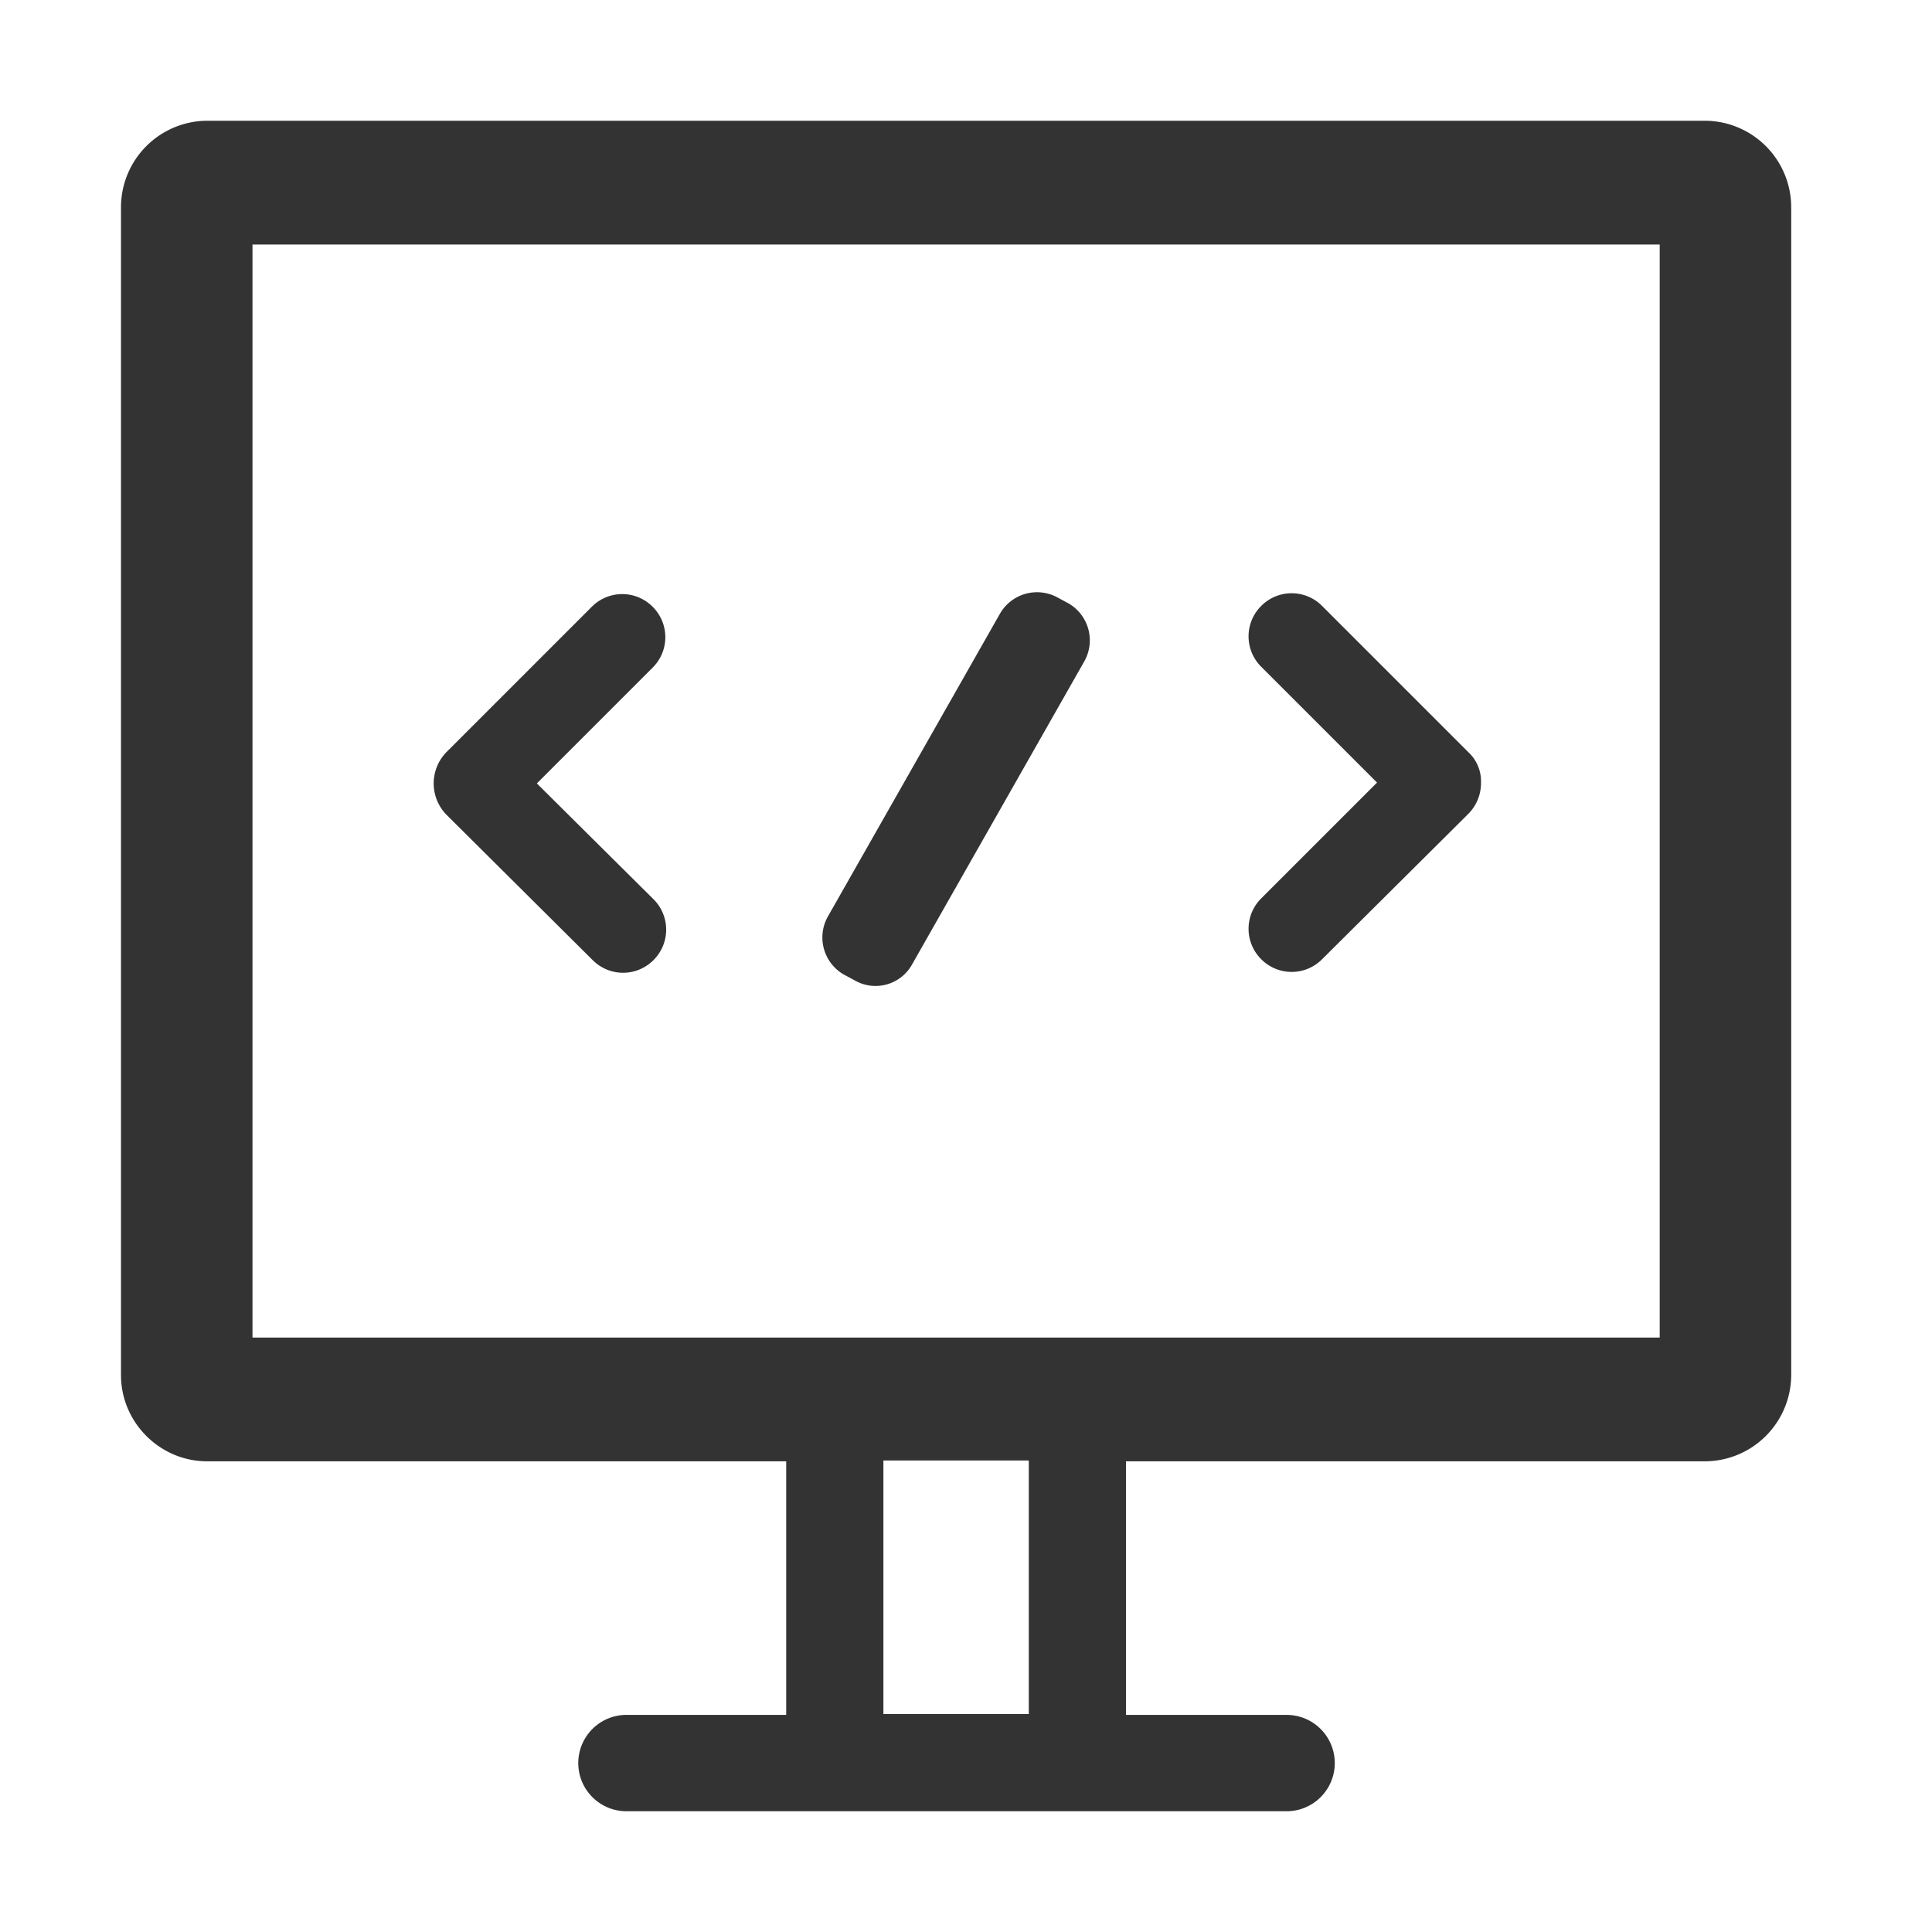
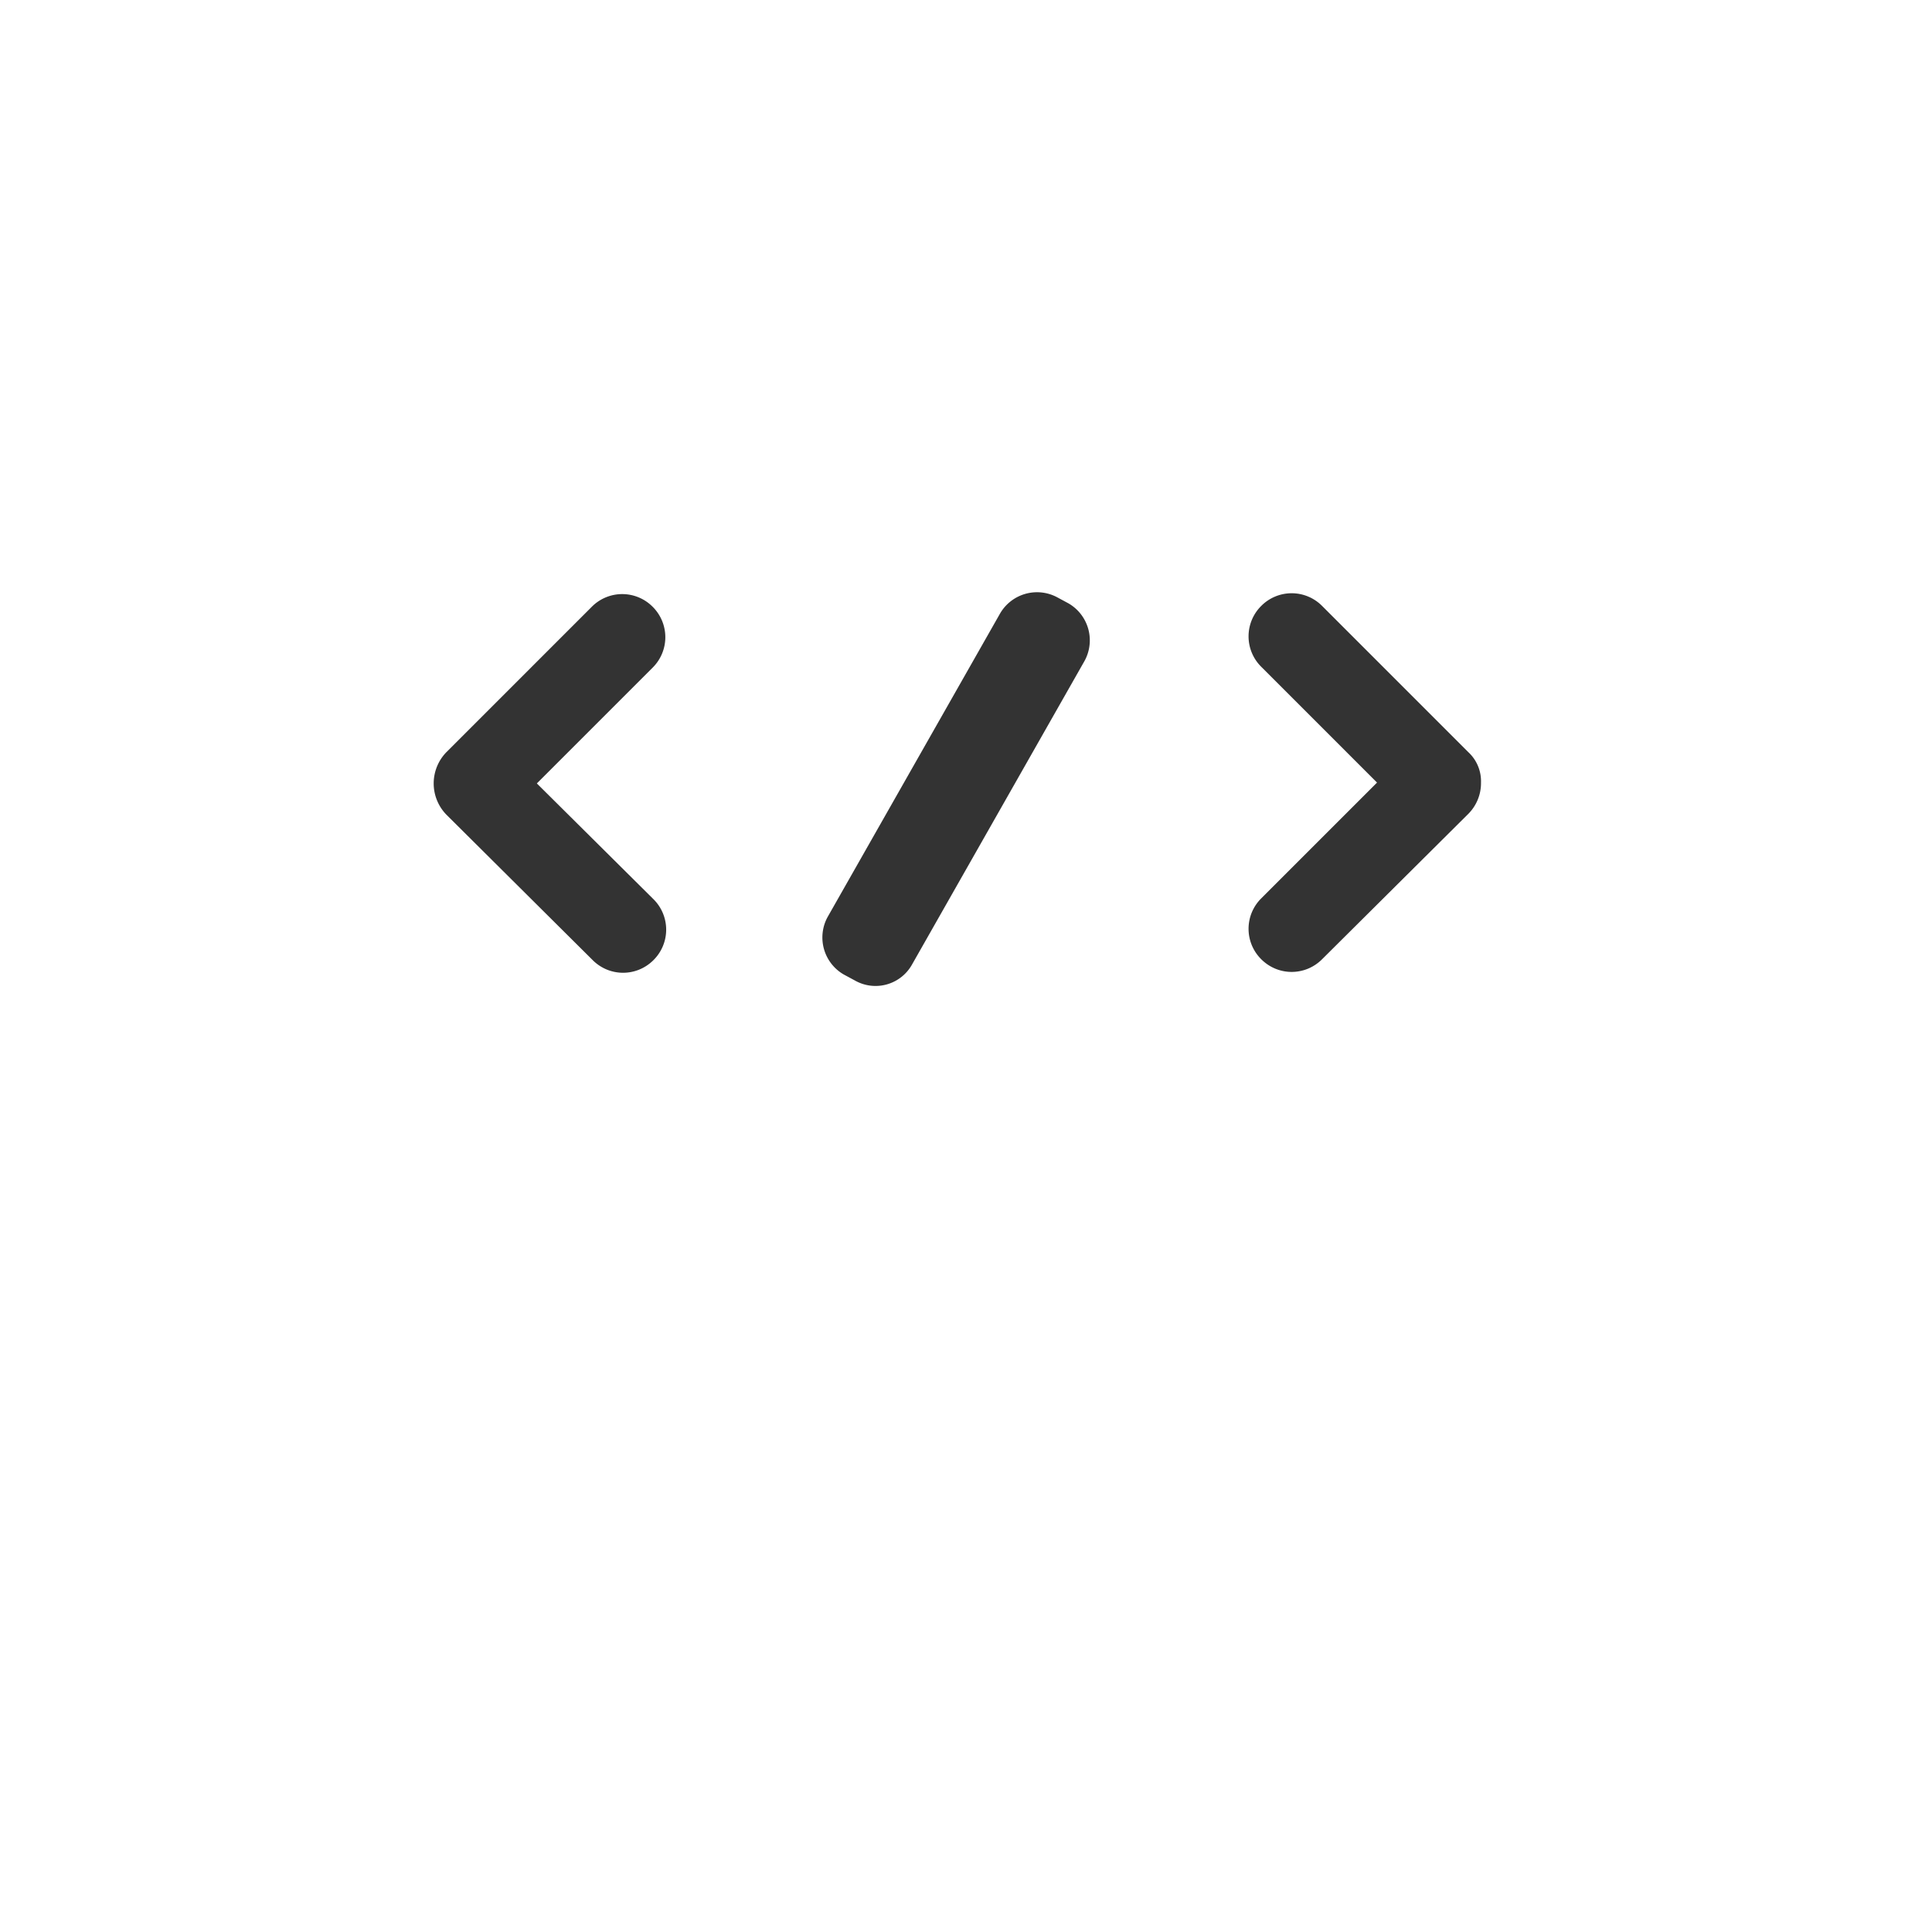
<svg xmlns="http://www.w3.org/2000/svg" t="1641980655828" class="icon" viewBox="0 0 1024 1024" version="1.1" p-id="8245" width="32" height="32">
  <defs>
    <style type="text/css" />
  </defs>
-   <path d="M903.68 64H109.824a45.888 45.888 0 0 0-45.696 45.696v619.136c0 25.088 20.608 45.696 45.696 45.696h306.88v134.4H332.032a25.536 25.536 0 1 0 0 51.072h349.888a25.536 25.536 0 1 0 0-51.072h-85.12v-134.4h306.88a45.888 45.888 0 0 0 45.696-45.696V109.696A45.888 45.888 0 0 0 903.68 64z m-358.4 844.48H468.224v-134.4H545.28v134.4z m334.4-199.552H133.824V129.6h745.856v579.328z" fill="#333333" p-id="8246" />
  <path d="M284.544 415.232l61.376-61.376a22.72 22.72 0 0 0 0-32.256 22.72 22.72 0 0 0-32.256 0L236.608 398.656a23.744 23.744 0 0 0 0 33.152l77.504 77.056c8.96 8.96 23.296 8.96 32.256 0a22.72 22.72 0 0 0 0-32.256l-61.824-61.376z m168.448 104.384l-5.824-3.136a22.656 22.656 0 0 1-8.512-30.464l91.392-160.832a22.656 22.656 0 0 1 30.464-8.512l5.824 3.136a22.656 22.656 0 0 1 8.512 30.464L483.456 511.104a22.144 22.144 0 0 1-30.464 8.512z m325.248-120.96l-77.504-77.504a22.72 22.72 0 0 0-32.256 0 22.72 22.72 0 0 0 0 32.256l61.376 61.376-61.376 61.376a22.72 22.72 0 0 0 0 32.256c8.96 8.96 23.296 8.96 32.256 0L778.24 431.36a23.04 23.04 0 0 0 6.72-16.576 20.992 20.992 0 0 0-6.72-16.128z" fill="#333333" p-id="8247" />
</svg>